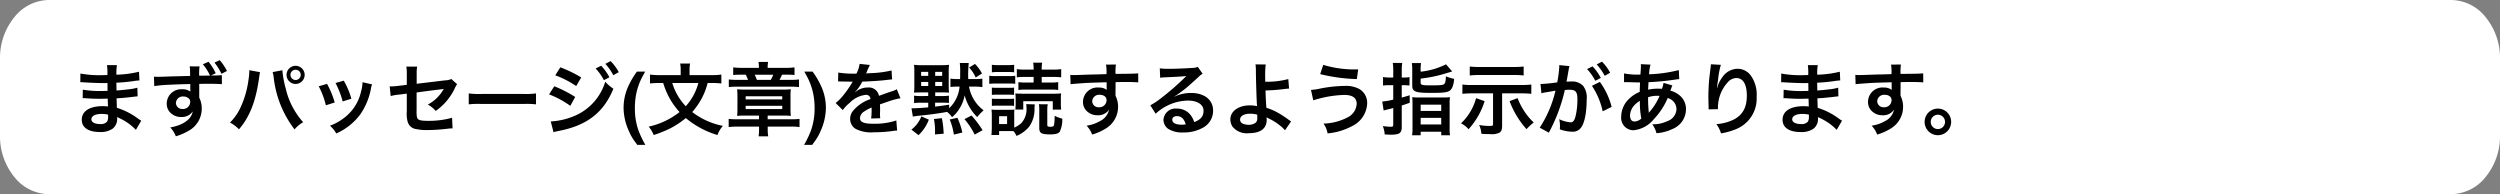
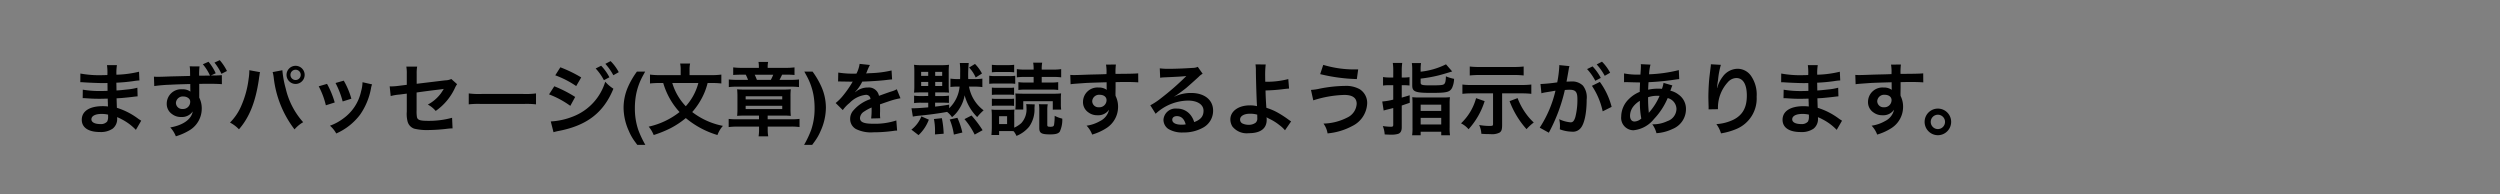
<svg xmlns="http://www.w3.org/2000/svg" width="477.699" height="37.103" preserveAspectRatio="none">
  <rect width="100%" height="100%" fill="#808080" stroke="none" />
  <g data-name="グループ 337050">
    <g data-name="グループ 249306">
      <g data-name="グループ 249305">
        <g data-name="グループ 249304">
          <g data-name="グループ 249303">
-             <path data-name="パス 145009" d="M477.7 25.879V11.224a12.315 12.315 0 0 0-2.736-7.931A8.54 8.54 0 0 0 468.423 0H9.276a8.54 8.54 0 0 0-6.54 3.293A12.315 12.315 0 0 0 0 11.224v14.655a12.315 12.315 0 0 0 2.736 7.931 8.54 8.54 0 0 0 6.54 3.29h459.147a8.54 8.54 0 0 0 6.539-3.293 12.315 12.315 0 0 0 2.738-7.928Z" fill="#fff" />
-           </g>
+             </g>
        </g>
      </g>
    </g>
    <g data-name="グループ 249307">
      <path data-name="パス 203610" d="M26.985 23.06c-.21-.12-.285-.18-.54-.345a13.417 13.417 0 0 0-4.11-2.115c-.015-.36-.015-.36-.06-1.815.585-.03.81-.045 1.02-.06 1.125-.105 1.8-.18 2.025-.21.345-.045.72-.09.975-.105l-.045-1.65a11.1 11.1 0 0 1-1.86.33c-1.38.15-1.38.15-2.13.2-.015-.93-.015-1.11-.03-1.485 1.32-.075 1.9-.12 3.225-.3a9.382 9.382 0 0 1 1.185-.135l-.075-1.665a20.294 20.294 0 0 1-4.32.57 9.3 9.3 0 0 1 .1-1.83h-1.9a10.7 10.7 0 0 1 .075 1.89c-.375.015-.885.03-1.125.03a19.724 19.724 0 0 1-4.035-.315l-.015 1.66h.24c.045 0 .165 0 .33.015 1.005.075 2.94.15 3.675.15.225 0 .465 0 .945-.015.015.855.015 1.365.015 1.5-.42.015-.93.03-1.23.03a19.342 19.342 0 0 1-3.5-.255l-.02 1.62c.225 0 .375 0 .57.015 1.245.09 1.8.105 2.715.105.315 0 .78-.015 1.5-.03.015.6.015.6.03.81v.33a2.89 2.89 0 0 1 .015.36 7.837 7.837 0 0 0-1.005-.06c-2.52 0-4 .96-4 2.6 0 1.485 1.26 2.34 3.45 2.34a3.994 3.994 0 0 0 2.465-.65 2.34 2.34 0 0 0 .84-2.025v-.165a6.675 6.675 0 0 1 .81.375 10.121 10.121 0 0 1 2.775 2.055Zm-6.33-1.155v.36a1.9 1.9 0 0 1-.18.96 1.558 1.558 0 0 1-1.3.48c-1.065 0-1.71-.345-1.71-.9 0-.645.735-1.035 1.95-1.035a5.265 5.265 0 0 1 1.24.135ZM36.24 12.68a4.515 4.515 0 0 1 .075.885l.015.945c-1.695.045-2.91.075-3.63.09-1.935.075-2.175.075-2.55.075a6.532 6.532 0 0 1-.735-.03l.06 1.8a27.367 27.367 0 0 1 3.06-.255q1.1-.067 3.825-.135c0 .45 0 .87.015 1.275v.09a.264.264 0 0 0 .015.09 2.476 2.476 0 0 0-1.56-.45 2.757 2.757 0 0 0-2.97 2.73 2.344 2.344 0 0 0 1.04 2.025 2.721 2.721 0 0 0 1.725.54 2.471 2.471 0 0 0 2.2-1.065c-.24 1.5-1.845 2.64-4.29 3.06a5.323 5.323 0 0 1 1.065 1.695 11.115 11.115 0 0 0 2.715-1.215 4.819 4.819 0 0 0 2.235-4.065 4.565 4.565 0 0 0-.48-2.115v-2.625c1.545-.015 1.545-.015 1.83-.015 1.155 0 1.965.03 2.5.075l-.01-1.725a14.143 14.143 0 0 1-1.44.06c-.33 0-.36 0-.675.015L41.22 14a9.624 9.624 0 0 0-1.38-2.2l-1.08.48a9.1 9.1 0 0 1 1.365 2.16c-.72.015-1.41.015-2.07.015a11.98 11.98 0 0 1 .075-1.77Zm-1.155 5.76a1.5 1.5 0 0 1 .975.36.832.832 0 0 1 .285.675 1.371 1.371 0 0 1-1.455 1.35 1.189 1.189 0 0 1-1.275-1.17 1.313 1.313 0 0 1 1.47-1.215Zm8.28-4.875a9.577 9.577 0 0 0-1.38-2.07l-1.005.465a10.318 10.318 0 0 1 1.335 2.145Zm4.275-.15v.21a11.006 11.006 0 0 1-.135 1.455 18.242 18.242 0 0 1-1.405 5.145 10.108 10.108 0 0 1-2.15 3.195 6.49 6.49 0 0 1 1.71 1.29c2.01-2.31 3.18-5.265 3.81-9.57l.045-.36.075-.435.03-.255a1.73 1.73 0 0 1 .075-.3Zm4.455.36a6.3 6.3 0 0 1 .21 1.08 19.878 19.878 0 0 0 3.975 9.87 6.174 6.174 0 0 1 1.65-1.375 14.529 14.529 0 0 1-3.345-6.48 18.584 18.584 0 0 1-.63-3.45Zm4.38-1.2A1.735 1.735 0 0 0 54.75 14.3a1.738 1.738 0 0 0 1.725 1.74 1.741 1.741 0 0 0 1.74-1.74 1.738 1.738 0 0 0-1.74-1.725Zm0 .75a.976.976 0 0 1 .99.975.989.989 0 0 1-.99.99.986.986 0 0 1-.975-.99.973.973 0 0 1 .975-.975ZM60.9 16.49a15.007 15.007 0 0 1 1.365 3.63l1.695-.54a17.3 17.3 0 0 0-1.47-3.555Zm3.21-.63a16.494 16.494 0 0 1 1.365 3.525l1.665-.525a14.736 14.736 0 0 0-1.455-3.45Zm5.16-.15a6.654 6.654 0 0 1-.27 1.725 8.625 8.625 0 0 1-3.4 5.205 9.73 9.73 0 0 1-2.55 1.38 5.448 5.448 0 0 1 1.2 1.485 11.514 11.514 0 0 0 4.57-3.615 12.8 12.8 0 0 0 2.07-5 3.157 3.157 0 0 1 .21-.765Zm16.965-.615a2.812 2.812 0 0 1-1.155.255l-5.46.66v-1.89a7.3 7.3 0 0 1 .09-1.395h-2.07a7.455 7.455 0 0 1 .09 1.425v2.055l-1.59.2a11.838 11.838 0 0 1-1.32.105c-.075 0-.195 0-.36-.015l.195 1.86a8.776 8.776 0 0 1 1.665-.285l1.41-.18v3.43a5.753 5.753 0 0 0 .15 1.89 1.961 1.961 0 0 0 1.29 1.38 10.349 10.349 0 0 0 2.67.26 33.416 33.416 0 0 0 3.72-.26 9.07 9.07 0 0 1 .915-.06l-.09-2.025a16.61 16.61 0 0 1-4.605.585c-1.53 0-2.01-.165-2.115-.75a6.7 6.7 0 0 1-.06-1.29v-3.375c1.56-.225 3.1-.42 4.62-.6.225-.03.33-.045.57-.09-.27.45-.36.585-.57.885a7.575 7.575 0 0 1-2.475 2.115 4.961 4.961 0 0 1 1.5 1.215 10.937 10.937 0 0 0 3.675-4.38 3.7 3.7 0 0 1 .42-.735Zm3.33 4.845a16.467 16.467 0 0 1 2.445-.075h7.965a16.467 16.467 0 0 1 2.445.075v-2.09a14.731 14.731 0 0 1-2.43.105H92a14.731 14.731 0 0 1-2.43-.105Zm16.535-5.55a18.16 18.16 0 0 1 4 2.055l.96-1.65a24.7 24.7 0 0 0-3.99-1.935Zm-1.19 3.645a17.41 17.41 0 0 1 4.065 2.19l.93-1.7a23.675 23.675 0 0 0-3.99-2.04Zm8.91-4.95a10.124 10.124 0 0 1 1.575 2.235l1.05-.555a9.721 9.721 0 0 0-1.575-2.205Zm-8.055 12.18a8.857 8.857 0 0 1 1.05-.255c5.37-1.05 8.535-3.51 10.395-8.06a7.293 7.293 0 0 1-1.56-1.335 10.317 10.317 0 0 1-6.075 6.615 13.325 13.325 0 0 1-4.335.975ZM118.23 13.79a8.674 8.674 0 0 0-1.56-2.115l-1 .525a11.052 11.052 0 0 1 1.53 2.175Zm3.537 13.885-.52-.71a9.519 9.519 0 0 1-1.077-1.915 10.929 10.929 0 0 1-1.018-4.482 9.943 9.943 0 0 1 .857-3.984 15.7 15.7 0 0 1 1.692-2.9h1.575l-.447.82a12.214 12.214 0 0 0-1.282 3.545 14.024 14.024 0 0 0-.234 2.651 12.527 12.527 0 0 0 .652 4.124 18.811 18.811 0 0 0 1.348 2.856Zm14.238-11.815a15.47 15.47 0 0 1 1.83.09v-1.7a13.3 13.3 0 0 1-1.89.105h-4.185v-1.08a5.267 5.267 0 0 1 .105-1.14h-1.905a5.319 5.319 0 0 1 .105 1.155v1.065h-3.99a13.353 13.353 0 0 1-1.875-.105v1.7a16.389 16.389 0 0 1 1.83-.09h.7a14.191 14.191 0 0 0 1.35 3.15 13.919 13.919 0 0 0 1.77 2.4 14.594 14.594 0 0 1-5.9 2.79 6 6 0 0 1 .96 1.6 22.146 22.146 0 0 0 3.195-1.29 16.4 16.4 0 0 0 2.94-1.95 16.919 16.919 0 0 0 6.045 3.24 5.436 5.436 0 0 1 1.045-1.75 13.977 13.977 0 0 1-5.865-2.64 13.479 13.479 0 0 0 1.77-2.535 12.4 12.4 0 0 0 1.17-3.015Zm-2.565 0a10.663 10.663 0 0 1-1.035 2.55 10.845 10.845 0 0 1-1.365 1.89 10.7 10.7 0 0 1-1.44-1.875 10.936 10.936 0 0 1-1.14-2.565Zm11.565-2.895h-3.195a13.023 13.023 0 0 1-1.71-.09v1.455c.225-.03.87-.06 1.545-.06h.855a8.735 8.735 0 0 1 .435.99h-1.89a15.316 15.316 0 0 1-1.785-.075v1.455a12.308 12.308 0 0 1 1.725-.075h9.945a12.29 12.29 0 0 1 1.74.075v-1.455a14.1 14.1 0 0 1-1.725.075h-1.995q.2-.36.495-.99h.765a14.32 14.32 0 0 1 1.605.06v-1.455a13.024 13.024 0 0 1-1.71.09h-3.42v-.2a4.658 4.658 0 0 1 .09-.93h-1.845a5.063 5.063 0 0 1 .075.93Zm-.375 2.3c-.135-.36-.24-.6-.42-.99h3.54a8.323 8.323 0 0 1-.465.99Zm.4 6.825v.705h-4.13a14.761 14.761 0 0 1-1.665-.075v1.56a13.333 13.333 0 0 1 1.62-.09h4.185v.54a8.154 8.154 0 0 1-.09 1.32h1.845a7.088 7.088 0 0 1-.1-1.335v-.53h4.505a12.072 12.072 0 0 1 1.575.09v-1.56a11.934 11.934 0 0 1-1.62.075h-4.47v-.705h2.91a14.062 14.062 0 0 1 1.515.06 12.174 12.174 0 0 1-.06-1.365v-2.37a10.614 10.614 0 0 1 .06-1.35 15.2 15.2 0 0 1-1.605.06h-7.08a14.936 14.936 0 0 1-1.575-.06 13.97 13.97 0 0 1 .06 1.41v2.265a12.181 12.181 0 0 1-.06 1.41c.435-.045.96-.06 1.605-.06Zm-2.55-3.7h6.99v.6h-6.99Zm0 1.83h6.99v.615h-6.99Zm13.229 6.754-.52.71h-1.545A18.811 18.811 0 0 0 155 24.818a12.527 12.527 0 0 0 .652-4.124 14.024 14.024 0 0 0-.234-2.651 12.214 12.214 0 0 0-1.282-3.545l-.447-.82h1.575a15.7 15.7 0 0 1 1.692 2.9 9.943 9.943 0 0 1 .857 3.984 10.929 10.929 0 0 1-1.022 4.488 9.519 9.519 0 0 1-1.077 1.914Zm4.431-11.399a1.657 1.657 0 0 1 .24-.015c.135 0 .135 0 .42.015.33 0 1.65.03 1.89.03 0 0 .2-.015.255-.015a.734.734 0 0 0-.12.195 19.868 19.868 0 0 1-1.8 2.565 9.19 9.19 0 0 1-1.35 1.335l1.365 1.35a6.745 6.745 0 0 1 1.3-1.365 5.071 5.071 0 0 1 3.075-1.545.823.823 0 0 1 .915.81 7.338 7.338 0 0 0-3.22 2.115 2.39 2.39 0 0 0-.66 1.665 2.175 2.175 0 0 0 1.095 1.935 6.442 6.442 0 0 0 3.345.63 27.206 27.206 0 0 0 3.84-.27 4.42 4.42 0 0 1 .69-.06l-.15-1.935a13.033 13.033 0 0 1-4.41.63c-1.815 0-2.535-.315-2.535-1.095a1.579 1.579 0 0 1 .78-1.23 9.116 9.116 0 0 1 1.44-.78v.36a11.876 11.876 0 0 1-.09 1.74l1.74-.045a6.159 6.159 0 0 1-.045-.8c0-.105 0-.24.015-.5v-.6c0-.21 0-.21-.015-.6v-.155q1.935-.675 2.25-.765a13.241 13.241 0 0 1 1.665-.4l-.705-1.725a4.686 4.686 0 0 1-1.11.45q-.562.18-2.295.81a1.973 1.973 0 0 0-2.145-1.59 3.626 3.626 0 0 0-2.115.675l-.3.225-.015-.03a7.762 7.762 0 0 0 1.38-1.995c1.515-.045 3.42-.165 4.515-.3.765-.09.765-.09 1.185-.12l-.1-1.71a20.264 20.264 0 0 1-3.93.51c-.825.045-.825.045-.945.06.03-.06.06-.1.135-.27a11.455 11.455 0 0 1 .6-1.35l-1.965-.21a5.94 5.94 0 0 1-.6 1.86 18.126 18.126 0 0 1-3.48-.2Zm17.22 2.085v.69H176a7.361 7.361 0 0 1-1.335-.075V19.7a8.766 8.766 0 0 1 1.35-.075h1.35v.885c-1.14.105-2.355.18-2.925.18h-.27l.255 1.59a11.412 11.412 0 0 1 1.29-.18c1.6-.15 3.96-.465 5.25-.72a4.459 4.459 0 0 1 .945 1.005 6.155 6.155 0 0 0 1.41-1.62 6.8 6.8 0 0 0 1-2.565 9.209 9.209 0 0 0 2.4 4.17 9.693 9.693 0 0 1 1.23-1.29 7.218 7.218 0 0 1-2.79-4.53h1.125a10.677 10.677 0 0 1 1.425.09v-1.62a9.611 9.611 0 0 1-1.4.09h-1.29a.58.58 0 0 1-.015-.135 24.024 24.024 0 0 1 .1-2.94h-1.71a13 13 0 0 1 .075 1.815c0 .6 0 .87-.015 1.26h-.435a9.83 9.83 0 0 1-1.41-.09v1.6a11.186 11.186 0 0 1 1.35-.075h.4a6.536 6.536 0 0 1-1.995 4.14v-.69c-.99.165-1.62.255-2.685.375v-.75h1.35c.645 0 .915.015 1.29.045v-1.39a8.948 8.948 0 0 1-1.38.075h-1.24v-.69h1.335a12.848 12.848 0 0 1 1.305.045 10.326 10.326 0 0 1-.06-1.29v-2.61a11.972 11.972 0 0 1 .06-1.425 11.714 11.714 0 0 1-1.44.075h-3.81a9.807 9.807 0 0 1-1.44-.075 10.012 10.012 0 0 1 .06 1.245v2.835a9.56 9.56 0 0 1-.06 1.245c.36-.03.675-.045 1.35-.045Zm1.335-3.165v-.765h1.335v.765Zm-1.335 0h-1.35v-.765h1.35Zm1.34 1.935v-.78h1.335v.78Zm-1.335 0h-1.35v-.78h1.35Zm2.95 9.12a17.418 17.418 0 0 0-.345-2.97l-1.515.165a11.244 11.244 0 0 1 .21 2.25c0 .15 0 .39-.015.69Zm3.57-.225a13.813 13.813 0 0 0-.945-2.82l-1.47.33a12.139 12.139 0 0 1 .795 2.88Zm3.87-.45a21.432 21.432 0 0 0-2.115-2.805l-1.35.69a14.2 14.2 0 0 1 1.95 2.955Zm-.12-10.83a7.607 7.607 0 0 0-1.335-1.83l-1.125.69a6.577 6.577 0 0 1 1.26 1.9Zm-12.12 11.775a7.747 7.747 0 0 0 1.965-2.955l-1.425-.63a5.9 5.9 0 0 1-1.905 2.535Zm20.565-5.925a3.378 3.378 0 0 1 .06.69 3.9 3.9 0 0 1-.99 2.94 5.25 5.25 0 0 1-1.35.87V22.01a5.917 5.917 0 0 1 .045-1.08 6.962 6.962 0 0 1-.9.045h-2.49a5.506 5.506 0 0 1-1-.045 9.434 9.434 0 0 1 .06 1.155v2.25c0 .435-.03.975-.075 1.455h1.47v-.75h2.055a6.825 6.825 0 0 1 .72.03 3.77 3.77 0 0 1 .54.9 6.11 6.11 0 0 0 2.415-1.755 5.678 5.678 0 0 0 1.03-3.565c.015-.255.03-.45.045-.705Zm-5.175 2.31h1.53v1.5h-1.53Zm6.6-7.5v1.065h-1.485a9.467 9.467 0 0 1-1.425-.075v1.5a9.346 9.346 0 0 1 1.425-.075h4.755a9.228 9.228 0 0 1 1.425.075v-1.5a9.467 9.467 0 0 1-1.425.075h-1.725v-1.065h2.25a9.756 9.756 0 0 1 1.47.075v-1.575a9.133 9.133 0 0 1-1.6.09h-2.12v-.18a6.045 6.045 0 0 1 .09-1.14h-1.725a6.1 6.1 0 0 1 .09 1.125v.195h-1.635a8.858 8.858 0 0 1-1.575-.09v1.575a9.756 9.756 0 0 1 1.47-.075Zm-7.98-.885a8.924 8.924 0 0 1 1.215-.06h1.83a9.065 9.065 0 0 1 1.215.06v-1.44a8.784 8.784 0 0 1-1.215.06h-1.83a8.512 8.512 0 0 1-1.215-.06Zm-.5 2.2a9.406 9.406 0 0 1 1.2-.06h2.625a6.78 6.78 0 0 1 1.14.06v-1.54a8.018 8.018 0 0 1-1.2.06h-2.56a6.607 6.607 0 0 1-1.2-.075Zm.5 2.115a7.432 7.432 0 0 1 .945-.045h2.37a7.492 7.492 0 0 1 .93.045v-1.4a6.855 6.855 0 0 1-.93.045h-2.37a7.6 7.6 0 0 1-.945-.045Zm0 2.1a7.6 7.6 0 0 1 .945-.045h2.355a7.6 7.6 0 0 1 .945.045V18.85a6.855 6.855 0 0 1-.93.045h-2.37a7.6 7.6 0 0 1-.945-.045Zm13.245.7a7.041 7.041 0 0 1-.06-1.065v-.96a9.929 9.929 0 0 1 .045-1.065 12.334 12.334 0 0 1-1.47.06h-5.91c-.75-.015-1.2-.03-1.365-.045a6.643 6.643 0 0 1 .06 1.08v.885a8.7 8.7 0 0 1-.06 1.11h1.515V19.34h5.64v1.61Zm-4.26-1.02a5.265 5.265 0 0 1 .075 1.065v3.47c0 .99.4 1.23 2.085 1.23 1.05 0 1.56-.15 1.83-.525a5.294 5.294 0 0 0 .48-2.49 5.713 5.713 0 0 1-1.455-.54 10.515 10.515 0 0 1-.12 1.74c-.06.27-.24.36-.675.36-.51 0-.615-.06-.615-.36V20.99a5.321 5.321 0 0 1 .09-1.065Zm14.655-3.245v-.975c1.185-.03 1.455-.03 1.815-.03 1.245 0 1.965.03 2.52.075l-.015-1.725c-.555.06-1.725.09-4.335.1a11.793 11.793 0 0 1 .075-1.785l-1.89.015a8.139 8.139 0 0 1 .09 1.815c-.78.03-.78.03-1.275.045-1.23.03-1.38.03-2.355.06-1.935.075-2.175.075-2.55.075a6.532 6.532 0 0 1-.735-.03l.06 1.785c.4-.06.4-.06 2.67-.225.66-.045 2.07-.09 4.215-.15 0 .4 0 1.245.015 1.275a.618.618 0 0 0 .015.18 2.507 2.507 0 0 0-1.56-.45 2.761 2.761 0 0 0-2.985 2.73 2.344 2.344 0 0 0 1.035 2.025 2.764 2.764 0 0 0 1.74.54 2.471 2.471 0 0 0 2.2-1.065 3.157 3.157 0 0 1-1.74 2.19 7.079 7.079 0 0 1-2.55.87 4.923 4.923 0 0 1 1.065 1.7 10.486 10.486 0 0 0 2.715-1.23 4.813 4.813 0 0 0 2.235-4.05 4.565 4.565 0 0 0-.48-2.115c0-.18-.015-.3-.015-.36Zm-1.725 2.475a1.367 1.367 0 0 1-1.47 1.35 1.184 1.184 0 0 1-1.27-1.185 1.314 1.314 0 0 1 1.4-1.2c.815 0 1.34.405 1.34 1.035Zm12.96-.72a5.889 5.889 0 0 0 .615-.39c.3-.195 1.38-1.005 1.65-1.23.51-.435 1.6-1.41 2.355-2.1a3.215 3.215 0 0 1 .78-.615l-.93-1.32a2.21 2.21 0 0 1-.93.2c-1.455.1-3.285.18-4.56.18a13.566 13.566 0 0 1-1.77-.09l.075 1.8a5.06 5.06 0 0 1 .72-.075c2.715-.12 3.675-.18 4.245-.255l.015.015-.27.27a50.085 50.085 0 0 1-4.485 3.9 13.49 13.49 0 0 1-2.11 1.405l1.02 1.62a9.242 9.242 0 0 1 6.18-2.52c1.815 0 2.97.765 2.97 1.935 0 1.065-.54 1.71-1.785 2.175a4.034 4.034 0 0 0-.69-1.35 3.228 3.228 0 0 0-2.6-1.23 2.309 2.309 0 0 0-2.58 2.145 2.141 2.141 0 0 0 .9 1.725 5.075 5.075 0 0 0 2.91.69 7.421 7.421 0 0 0 3.63-.855 3.666 3.666 0 0 0 2.045-3.315c0-2.055-1.65-3.375-4.215-3.375a7.322 7.322 0 0 0-3.15.69Zm2.16 5.34a4.06 4.06 0 0 1-.78.06c-1.11 0-1.785-.345-1.785-.945 0-.42.345-.69.885-.69.84 0 1.41.54 1.68 1.575Zm13.34-11.46a8.853 8.853 0 0 1 .075 1.32c.015 1.875.15 5.97.21 6.51a.337.337 0 0 0 .015.15 5.548 5.548 0 0 0-1.4-.15c-2.16 0-3.705 1.125-3.705 2.685a2.7 2.7 0 0 0 .375 1.33 3.5 3.5 0 0 0 3.15 1.3c2.235 0 3.42-.885 3.42-2.565a3.493 3.493 0 0 0-.03-.48c.165.105.285.165.48.27a9.445 9.445 0 0 1 1.98 1.23 5.914 5.914 0 0 1 1.065.99l1.17-1.7c-.18-.105-.255-.165-.45-.3a20.182 20.182 0 0 0-1.935-1.275 11.076 11.076 0 0 0-2.34-1.02 60.933 60.933 0 0 1-.165-3.315 32.341 32.341 0 0 0 3.525-.27c.675-.075.675-.075.975-.09l-.15-1.815a16.219 16.219 0 0 1-4.4.51c-.015-.72-.015-.765-.015-.975a17.071 17.071 0 0 1 .1-2.325Zm.33 9.6c0 .015.015.435.015.7a1.054 1.054 0 0 1-.315.84 2.144 2.144 0 0 1-1.365.4 2.683 2.683 0 0 1-1.1-.225.82.82 0 0 1-.51-.78c0-.66.75-1.11 1.875-1.11a4.868 4.868 0 0 1 1.395.175Zm12.03-7.74a33.238 33.238 0 0 0 7.005.945l.255-1.845h-.42a20.563 20.563 0 0 1-6.255-.87Zm-1.32 5.01a20.973 20.973 0 0 1 5.94-1.035c1.56 0 2.355.57 2.355 1.695a3.1 3.1 0 0 1-1.83 2.64 10.47 10.47 0 0 1-4.515 1.14 4.285 4.285 0 0 1 .78 1.875 12.278 12.278 0 0 0 4.72-1.41 5.048 5.048 0 0 0 2.85-4.305 3.088 3.088 0 0 0-1.455-2.745 5.412 5.412 0 0 0-2.835-.615 26.17 26.17 0 0 0-4.71.51 10.211 10.211 0 0 1-1.74.255Zm15.28-4.365h-.78a7.261 7.261 0 0 1-1.17-.09v1.63a7.913 7.913 0 0 1 1.17-.075h.78v2.76a12.333 12.333 0 0 1-2.1.36l.27 1.725c.24-.075.3-.09.585-.165.63-.15 1.05-.255 1.245-.315v3.18c0 .33-.09.4-.45.4a11.506 11.506 0 0 1-1.545-.135 5.115 5.115 0 0 1 .36 1.6c.555.03.795.045 1.1.045a4.767 4.767 0 0 0 1.47-.15c.465-.165.69-.57.69-1.245v-4.17l1.53-.525-.015-1.44c-.705.225-.945.285-1.515.45v-2.37h.33a10.464 10.464 0 0 1 1.155.06v-1.6a7.47 7.47 0 0 1-1.155.075h-.33V13.54a10.663 10.663 0 0 1 .09-1.515h-1.8a11.043 11.043 0 0 1 .09 1.53Zm5.235-1.425a8.1 8.1 0 0 1 .075-1.335h-1.755a9.468 9.468 0 0 1 .075 1.425v2.85c0 1.2.585 1.425 3.615 1.425 2.97 0 3.54-.135 3.99-.945a4.4 4.4 0 0 0 .39-1.74 7.977 7.977 0 0 1-1.56-.48c-.03.9-.105 1.23-.3 1.44-.21.24-.645.285-2.685.285-1.605 0-1.845-.075-1.845-.555v-.735a26.393 26.393 0 0 0 3.255-.57c.57-.135 1.5-.405 2.775-.8l-1.185-1.36a14.17 14.17 0 0 1-4.845 1.41ZM269.9 24.38a9.048 9.048 0 0 1-.075 1.47h1.635v-.675h3.93v.675h1.68a8.993 8.993 0 0 1-.075-1.53v-4.455a9.28 9.28 0 0 1 .06-1.3 9.971 9.971 0 0 1-1.38.06h-4.485a10.205 10.205 0 0 1-1.335-.06 12.547 12.547 0 0 1 .045 1.275Zm1.56-4.38h3.93v1.2h-3.93Zm0 2.52h3.93v1.26h-3.93Zm13.83-4.68v5.85c0 .345-.075.375-.78.375a11.671 11.671 0 0 1-1.875-.18 4.4 4.4 0 0 1 .42 1.68 19.8 19.8 0 0 0 1.71.06 3.2 3.2 0 0 0 1.765-.285c.375-.255.495-.585.495-1.455V17.84h3.78a15.456 15.456 0 0 1 1.8.09v-1.78a15.2 15.2 0 0 1-1.815.09h-9.54a11.863 11.863 0 0 1-1.815-.09v1.78a15.276 15.276 0 0 1 1.8-.09Zm5.85-5.13a16.012 16.012 0 0 1-1.8.09h-6.7a15.276 15.276 0 0 1-1.8-.09v1.71c.6-.06 1.215-.09 1.785-.09h6.7a16.489 16.489 0 0 1 1.815.09Zm-9.09 6.045a10.36 10.36 0 0 1-2.88 4.815 4.419 4.419 0 0 1 1.44 1.125 14.37 14.37 0 0 0 3.075-5.37Zm6.4.57a16.842 16.842 0 0 0 3.24 5.355 9.86 9.86 0 0 1 1.38-1.275 10.932 10.932 0 0 1-1.425-1.6 12.663 12.663 0 0 1-1.665-3.06Zm15.735-2.925a14.03 14.03 0 0 1 2.055 4.875l1.71-.855a13.951 13.951 0 0 0-2.25-4.77Zm-4.41-3.3a3.488 3.488 0 0 1 .12-.465l-1.95-.195v.27a21.1 21.1 0 0 1-.39 3.03 30.807 30.807 0 0 1-3.2.315l.18 1.77a6.16 6.16 0 0 1 .615-.15l1.37-.225c.48-.09.48-.09.7-.12a22.063 22.063 0 0 1-3.01 7.065l1.74.96a32.2 32.2 0 0 0 3.06-8.16c.345-.03.585-.045.9-.045 1.155 0 1.5.405 1.5 1.785a13.328 13.328 0 0 1-.39 3.42c-.225.735-.465 1.02-.9 1.02a6.279 6.279 0 0 1-2.19-.6 5.634 5.634 0 0 1 .15 1.275c0 .15-.015.375-.03.66a6.954 6.954 0 0 0 2.31.45 1.9 1.9 0 0 0 1.665-.675c.72-.825 1.155-2.88 1.155-5.46a3.638 3.638 0 0 0-.705-2.655 2.906 2.906 0 0 0-2.22-.8c-.27 0-.48.015-.93.03.045-.195.045-.195.09-.45.15-.81.255-1.425.33-1.86Zm3.48.1a10.125 10.125 0 0 1 1.575 2.24l1.05-.555a9.721 9.721 0 0 0-1.575-2.2Zm4.41.7a8.674 8.674 0 0 0-1.56-2.115l-1.005.525a11.051 11.051 0 0 1 1.53 2.175Zm10.2 1.935a5.628 5.628 0 0 1-.3 1.14 4.248 4.248 0 0 0-.57-.03 8.3 8.3 0 0 0-2.07.2c.015-.315.03-.8.075-1.44a48.123 48.123 0 0 0 5.28-.525c.315-.045.375-.045.585-.06l-.075-1.725a27.181 27.181 0 0 1-5.685.8 8.83 8.83 0 0 1 .27-1.845l-1.86-.09a.844.844 0 0 1 .03.24c0 .285-.015.66-.03.855-.045.6-.045.6-.06.9h-.33a13.271 13.271 0 0 1-2.805-.225v1.68c.165-.015.3-.015.345-.015h.285c1.455.045 2.265.06 2.43.06-.03.72-.06 1.32-.06 1.8a6.2 6.2 0 0 0-2.055 1.35 4.712 4.712 0 0 0-1.485 3.36 2.369 2.369 0 0 0 2.34 2.625 5.732 5.732 0 0 0 3.93-2.16 13.238 13.238 0 0 0 2.61-3.99 2.2 2.2 0 0 1 1.68 2.07 2.519 2.519 0 0 1-1.755 2.34 6.219 6.219 0 0 1-2.865.6 4.832 4.832 0 0 1 .795 1.7 8.355 8.355 0 0 0 3.06-.8 4.078 4.078 0 0 0 2.58-3.75 3.346 3.346 0 0 0-1.425-2.835 4.039 4.039 0 0 0-1.56-.735c.045-.135.06-.15.21-.57a3.464 3.464 0 0 1 .18-.435Zm-4.515 3.42a16.452 16.452 0 0 0 .27 3.395 2.067 2.067 0 0 1-1.3.57c-.525 0-.855-.42-.855-1.1a2.974 2.974 0 0 1 .675-1.83 4.462 4.462 0 0 1 1.21-1.025Zm1.7 2.265a.616.616 0 0 1-.015-.165.792.792 0 0 0-.015-.2 24.941 24.941 0 0 1-.1-2.58 5.511 5.511 0 0 1 1.8-.27 3.522 3.522 0 0 1 .39.015 11.413 11.413 0 0 1-1.86 3 1.384 1.384 0 0 0-.165.21Zm11.865-9.24a3.526 3.526 0 0 1-.045.51l-.225 1.86c-.12 1.035-.21 2.7-.21 3.915 0 .3.03 1.41.045 1.845v.285a1.167 1.167 0 0 1-.015.2l1.8-.03v-.315a7.192 7.192 0 0 1 1.89-4.845 2.232 2.232 0 0 1 1.62-.795c1.29 0 2.01 1.2 2.01 3.36 0 2.28-.8 3.7-2.535 4.59a8.756 8.756 0 0 1-3.285.855 5.738 5.738 0 0 1 .885 1.77 12.793 12.793 0 0 0 2.94-.84 6.3 6.3 0 0 0 3.87-6.165 6.282 6.282 0 0 0-1.08-3.99 3.141 3.141 0 0 0-2.565-1.35 3.581 3.581 0 0 0-2.85 1.53 6.064 6.064 0 0 0-.945 1.785 3.293 3.293 0 0 1-.09.33h-.045c.03-.36.09-.87.2-1.5a14.712 14.712 0 0 1 .54-2.895Zm25.06 10.78c-.21-.12-.285-.18-.54-.345a13.417 13.417 0 0 0-4.11-2.115c-.015-.36-.015-.36-.06-1.815.585-.03.81-.045 1.02-.06 1.125-.105 1.8-.18 2.025-.21.345-.045.72-.09.975-.105l-.045-1.65a11.1 11.1 0 0 1-1.86.33c-1.38.15-1.38.15-2.13.2-.015-.93-.015-1.11-.03-1.485 1.32-.075 1.9-.12 3.225-.3a9.382 9.382 0 0 1 1.185-.135l-.075-1.665a20.294 20.294 0 0 1-4.32.57 9.3 9.3 0 0 1 .105-1.83h-1.9a10.7 10.7 0 0 1 .075 1.89c-.375.015-.885.03-1.125.03a19.724 19.724 0 0 1-4.035-.315l-.015 1.665h.24c.045 0 .165 0 .33.015 1.005.075 2.94.15 3.675.15.225 0 .465 0 .945-.015.015.855.015 1.365.015 1.5-.42.015-.93.03-1.23.03a19.342 19.342 0 0 1-3.495-.255l-.03 1.62c.225 0 .375 0 .57.015 1.245.09 1.8.105 2.715.105.315 0 .78-.015 1.5-.03.015.6.015.6.03.81v.33a2.888 2.888 0 0 1 .015.36 7.837 7.837 0 0 0-1.005-.06c-2.52 0-4.005.96-4.005 2.6 0 1.485 1.26 2.34 3.45 2.34a3.994 3.994 0 0 0 2.475-.645 2.34 2.34 0 0 0 .84-2.025v-.165a6.677 6.677 0 0 1 .81.375 10.122 10.122 0 0 1 2.77 2.045Zm-6.33-1.155v.36a1.9 1.9 0 0 1-.18.96 1.558 1.558 0 0 1-1.3.48c-1.065 0-1.71-.345-1.71-.9 0-.645.735-1.035 1.95-1.035a5.265 5.265 0 0 1 1.24.135Zm17.52-5.235v-.975c1.185-.03 1.455-.03 1.815-.03 1.245 0 1.965.03 2.52.075l-.015-1.725c-.555.06-1.725.09-4.335.1a11.792 11.792 0 0 1 .075-1.785l-1.89.015a8.137 8.137 0 0 1 .09 1.815c-.78.03-.78.03-1.275.045-1.23.03-1.38.03-2.355.06-1.935.075-2.175.075-2.55.075a6.532 6.532 0 0 1-.735-.03l.06 1.785c.4-.06.4-.06 2.67-.225.66-.045 2.07-.09 4.215-.15 0 .4 0 1.245.015 1.275a.619.619 0 0 0 .015.18 2.507 2.507 0 0 0-1.56-.45 2.761 2.761 0 0 0-2.985 2.73 2.344 2.344 0 0 0 1.035 2.025 2.764 2.764 0 0 0 1.74.54 2.471 2.471 0 0 0 2.2-1.065 3.157 3.157 0 0 1-1.74 2.19 7.079 7.079 0 0 1-2.55.87 4.923 4.923 0 0 1 1.065 1.7 10.486 10.486 0 0 0 2.715-1.23 4.813 4.813 0 0 0 2.235-4.05 4.565 4.565 0 0 0-.48-2.115c0-.18-.015-.3-.015-.36Zm-1.725 2.475a1.367 1.367 0 0 1-1.47 1.35 1.184 1.184 0 0 1-1.27-1.185 1.314 1.314 0 0 1 1.4-1.2c.815 0 1.34.405 1.34 1.035Zm8.85 1.605a2.541 2.541 0 0 0-2.535 2.535 2.545 2.545 0 0 0 2.535 2.55 2.545 2.545 0 0 0 2.535-2.55 2.532 2.532 0 0 0-2.535-2.535Zm0 1.17a1.37 1.37 0 0 1 1.365 1.365 1.373 1.373 0 0 1-1.365 1.38 1.373 1.373 0 0 1-1.365-1.38 1.37 1.37 0 0 1 1.365-1.365Z" />
    </g>
  </g>
</svg>